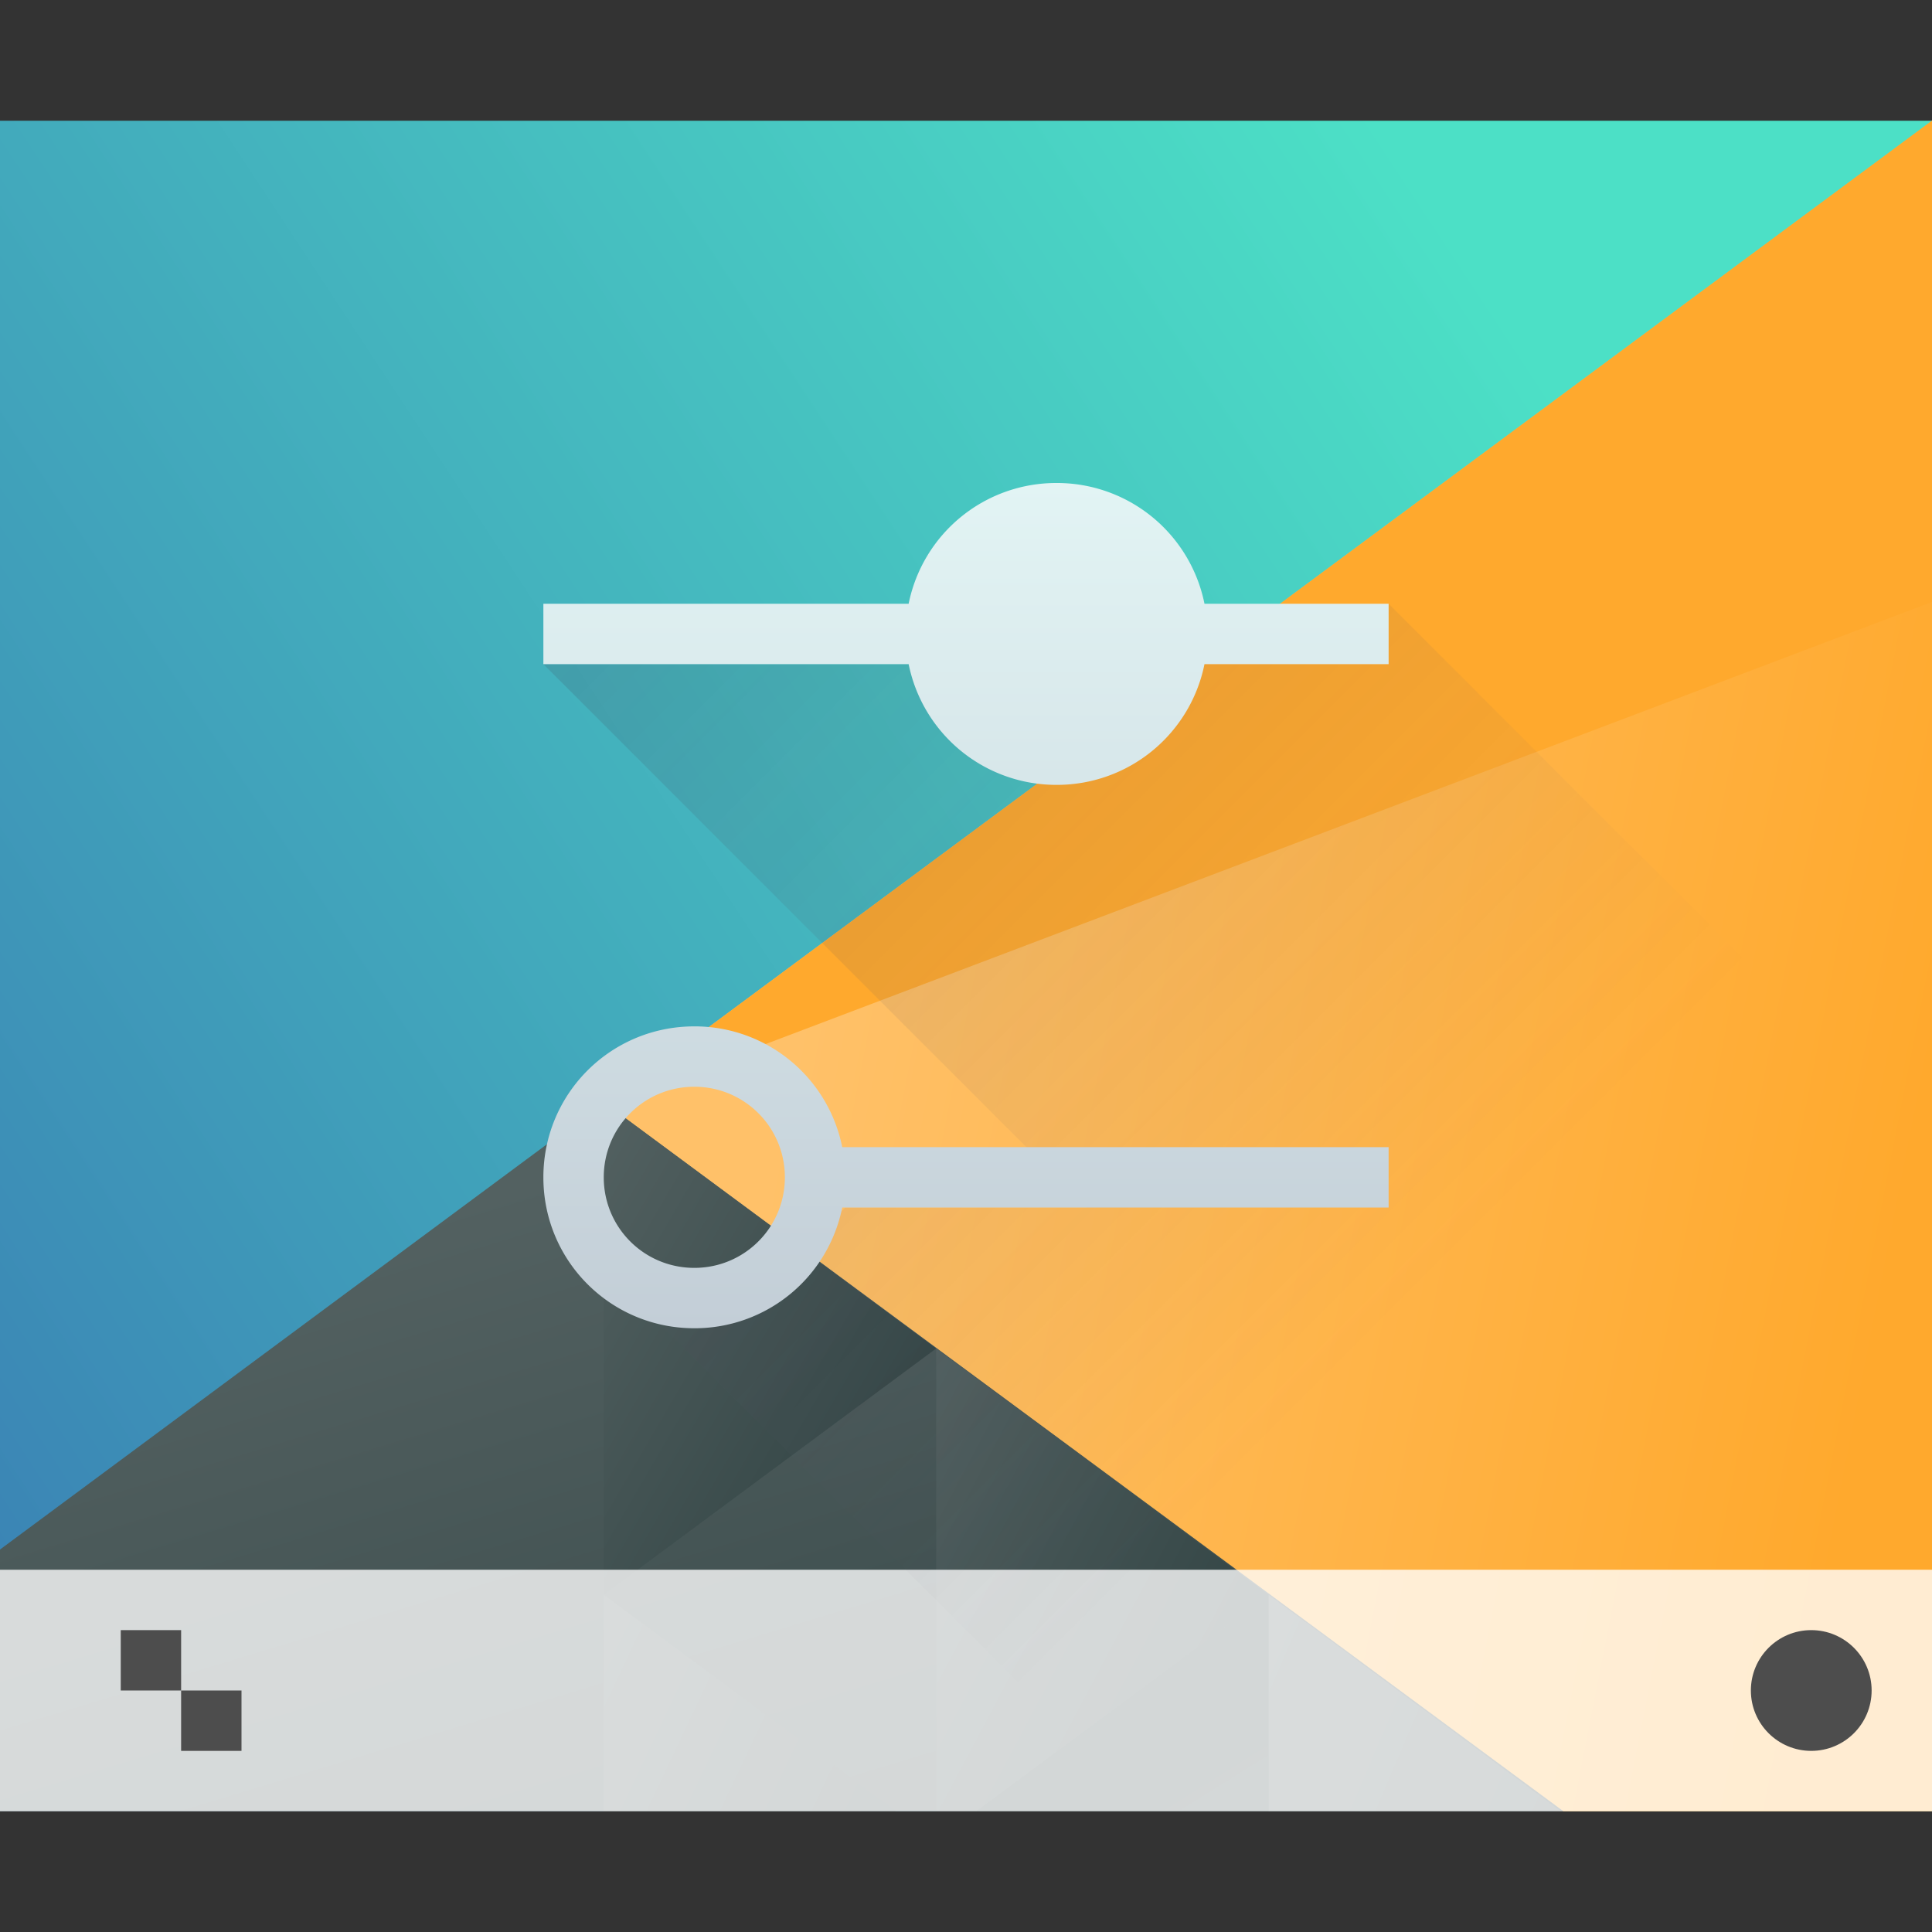
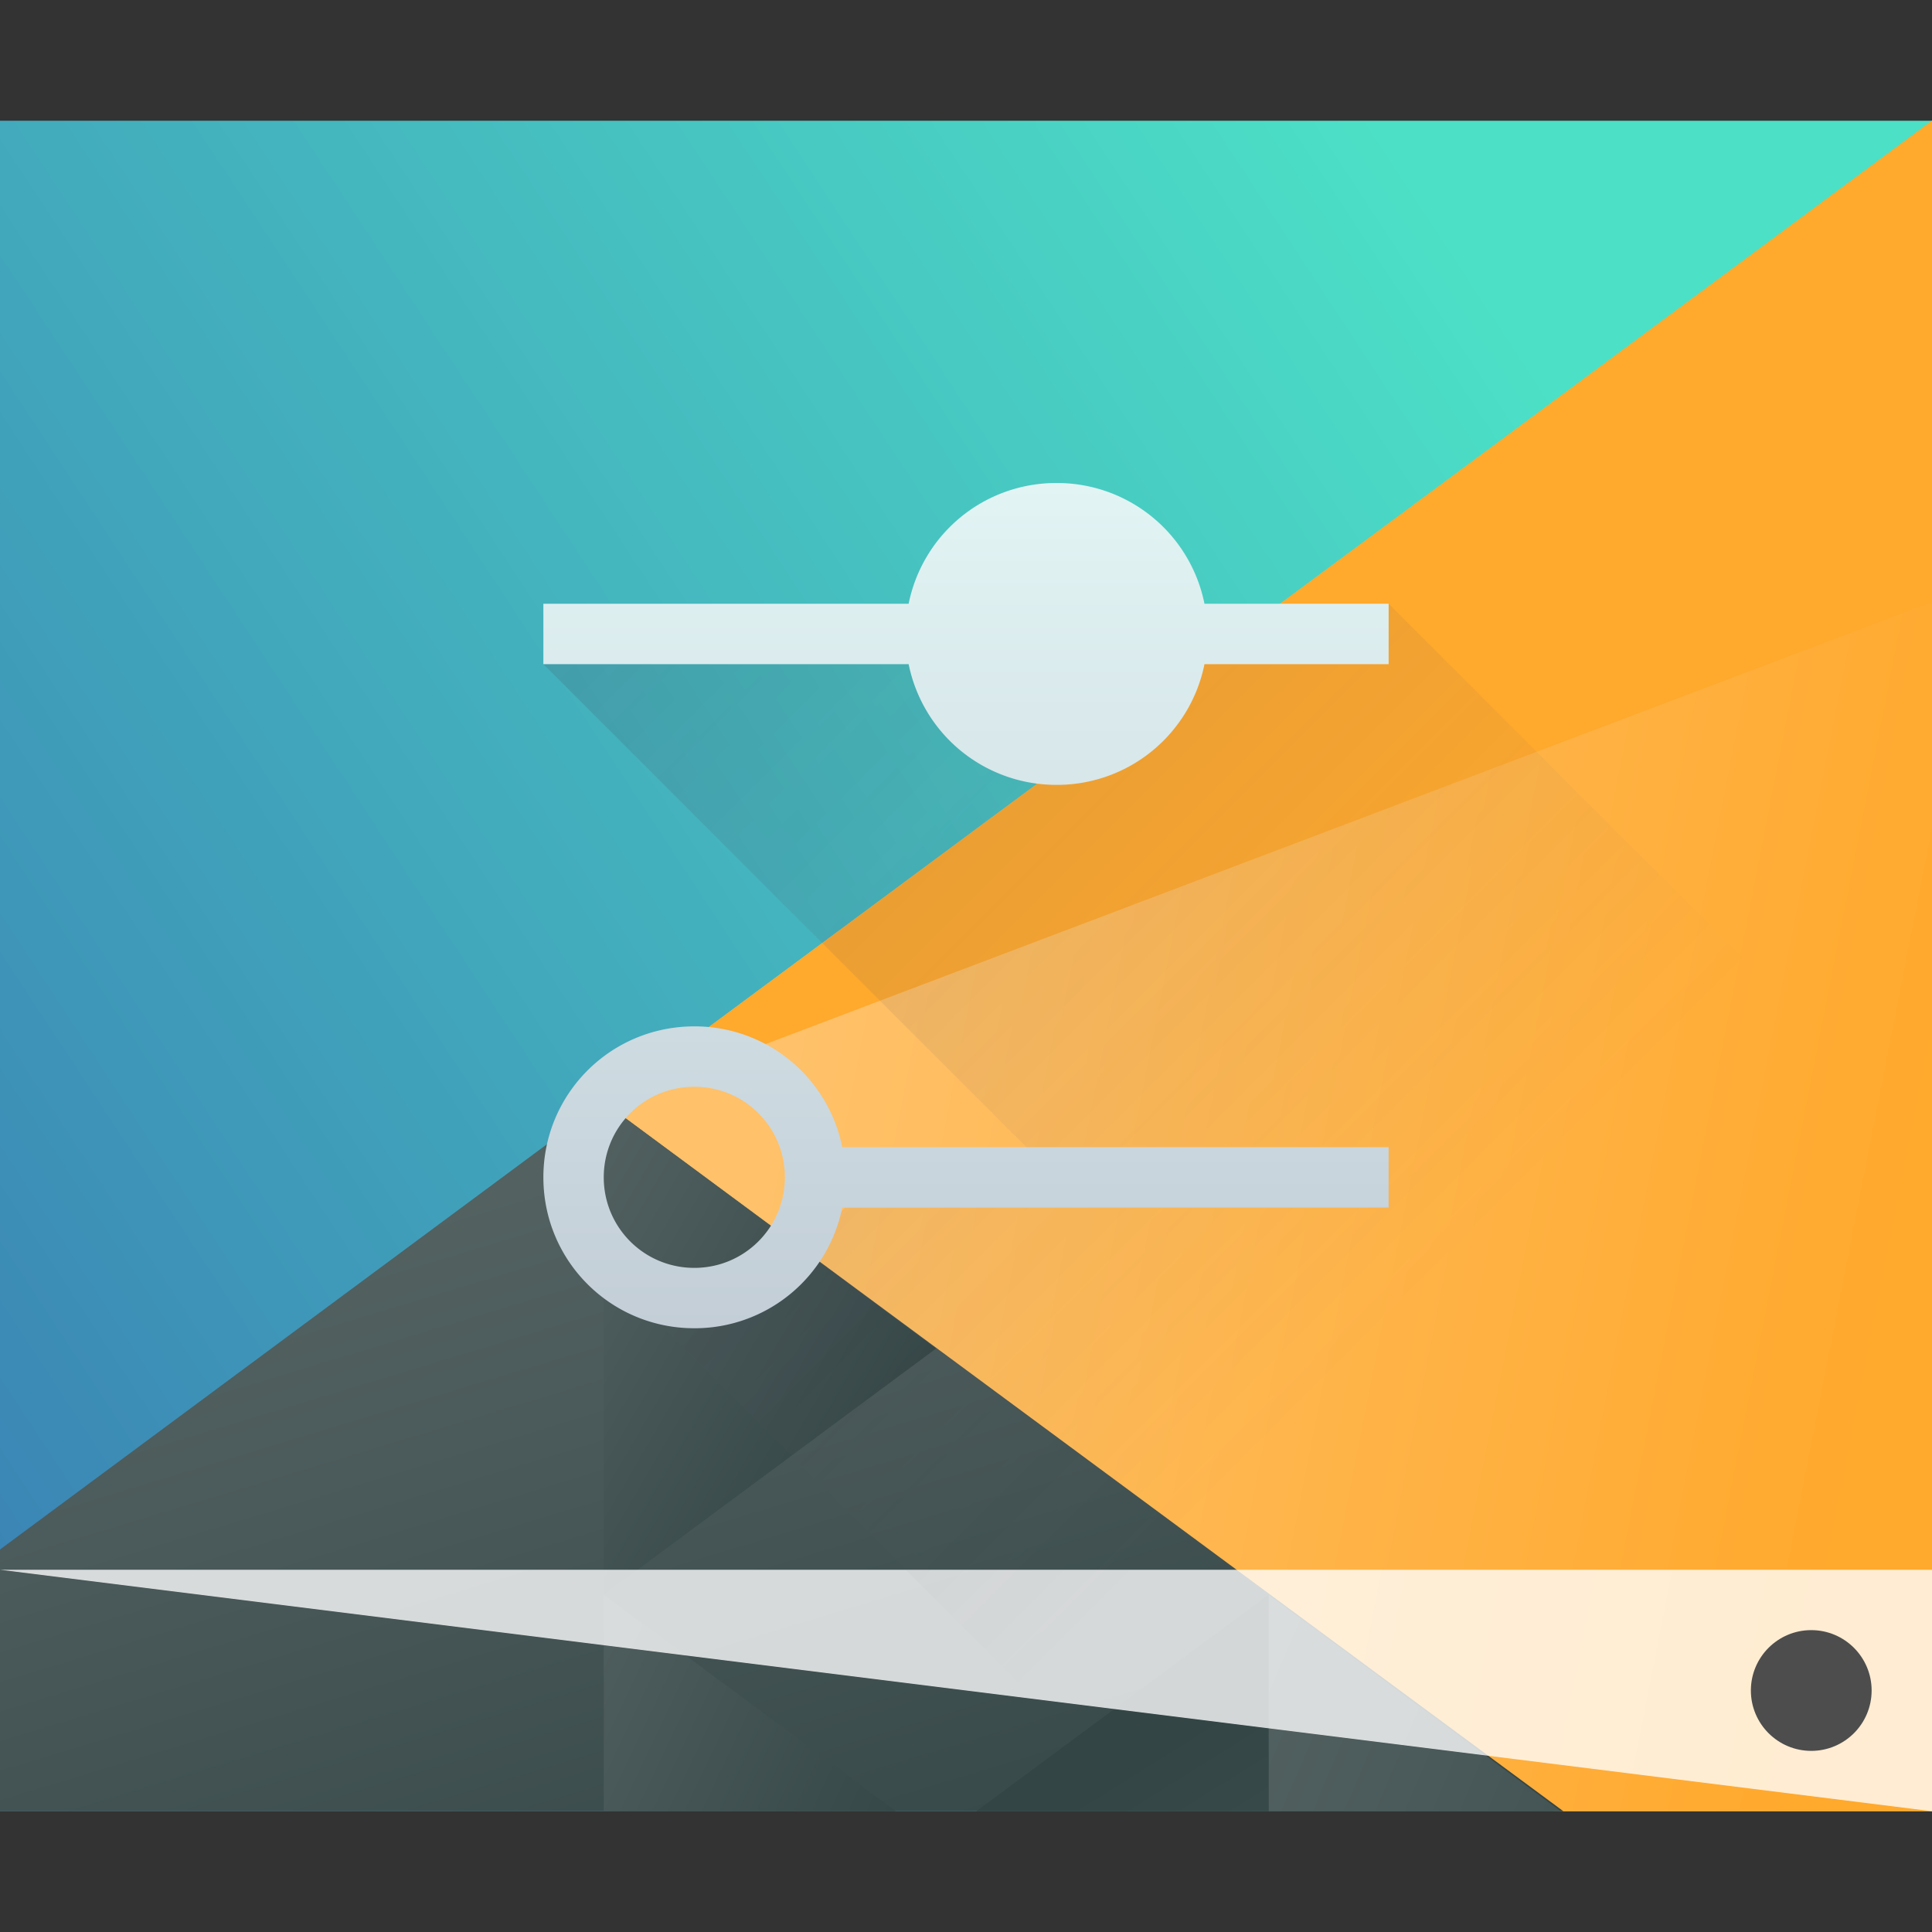
<svg xmlns="http://www.w3.org/2000/svg" xmlns:xlink="http://www.w3.org/1999/xlink" height="32" width="32">
  <rect width="100%" height="100%" fill="#333333" stroke="none" />
  <linearGradient id="b" gradientTransform="matrix(.667 0 0 .856 -256.381 591.336)" gradientUnits="userSpaceOnUse" x1="418.17" x2="384.571" y1="503.079" y2="531.458">
    <stop offset="0" stop-color="#4ce0c6" />
    <stop offset="1" stop-color="#3b85b5" />
  </linearGradient>
  <linearGradient id="c" gradientTransform="matrix(.667 0 0 .856 -256.381 591.336)" gradientUnits="userSpaceOnUse" x1="404.045" x2="430.736" y1="521.633" y2="528.35">
    <stop offset="0" stop-color="#ffc169" />
    <stop offset="1" stop-color="#ffa92d" />
  </linearGradient>
  <linearGradient id="d" gradientTransform="matrix(.667 0 0 .856 -256.381 591.336)" gradientUnits="userSpaceOnUse" x1="398.092" x2="394.003" xlink:href="#a" y1="542.224" y2="524.9" />
  <linearGradient id="a">
    <stop offset="0" stop-color="#334545" />
    <stop offset="1" stop-color="#536161" />
  </linearGradient>
  <linearGradient id="e" gradientTransform="matrix(-.667 0 0 .856 303.047 557.113)" gradientUnits="userSpaceOnUse" x1="431.571" x2="439.571" xlink:href="#a" y1="568.798" y2="562.798" />
  <linearGradient id="f" gradientTransform="matrix(-.667 0 0 .856 303.048 557.113)" gradientUnits="userSpaceOnUse" x1="406.537" x2="423.32" xlink:href="#a" y1="581.87" y2="572.678" />
  <linearGradient id="g" gradientTransform="matrix(-.667 0 0 .856 303.047 557.113)" gradientUnits="userSpaceOnUse" x1="423.054" x2="431.225" xlink:href="#a" y1="572.334" y2="566.766" />
  <linearGradient id="h" gradientTransform="matrix(-.667 0 0 .856 303.048 557.113)" gradientUnits="userSpaceOnUse" x1="431.313" x2="440.632" xlink:href="#a" y1="577.102" y2="571.445" />
  <linearGradient id="i" gradientTransform="matrix(-.667 0 0 .856 303.048 557.113)" gradientUnits="userSpaceOnUse" x1="430.567" x2="423.75" xlink:href="#a" y1="577.362" y2="591.328" />
  <linearGradient id="j" gradientUnits="userSpaceOnUse" x1="9" x2="23" y1="1028.362" y2="1042.362">
    <stop offset="0" stop-color="#383e51" />
    <stop offset="1" stop-color="#655c6f" stop-opacity="0" />
  </linearGradient>
  <linearGradient id="k" gradientTransform="translate(-0 1020.362)" gradientUnits="userSpaceOnUse" x2="0" y1="22" y2="8">
    <stop offset="0" stop-color="#c3ced7" />
    <stop offset="1" stop-color="#e2f4f4" />
  </linearGradient>
  <g transform="translate(0 -1020.362)">
    <path d="M0 1022.362v28h32v-28H0z" fill="url(#b)" />
    <g stroke-linecap="round" stroke-width="2">
      <path d="M32 1022.362L9.977 1038.68l15.769 11.683H32z" fill="url(#c)" />
      <path d="M10 1038.617l-10 7.41v4.335h25.895z" fill="url(#d)" />
      <path d="M15.506 1042.697l-5.506-4.08v8.16z" fill="url(#e)" />
      <path d="M21.011 1046.775v3.587h4.841z" fill="url(#f)" />
-       <path d="M15.506 1042.697v7.665h.666l4.84-3.586z" fill="url(#g)" />
      <path d="M10 1046.776v3.586h4.84z" fill="url(#h)" />
      <path d="M21.011 1046.775l-4.84 3.587h4.84z" fill="url(#i)" />
      <path d="M9.977 1038.68L32 1022.361v7.971z" fill="#ffa92d" />
    </g>
-     <path d="M0 1046.362h32v4H0z" fill="#fff" fill-opacity=".784" />
+     <path d="M0 1046.362h32v4z" fill="#fff" fill-opacity=".784" />
    <circle cx="30" cy="1048.362" fill="#4d4d4d" r="1" />
-     <path d="M2 1047.362v1h1v-1zm1 1v1h1v-1z" fill="#4d4d4d" />
    <path d="M23 1030.362v1H9l9 9h-4l-1 1h-1l-1 1 8 8h13v-11z" fill="url(#j)" fill-rule="evenodd" opacity=".2" />
    <path d="M17.5 1028.362a2.492 2.492 0 0 0-2.45 2H9v1h6.05a2.494 2.494 0 0 0 2.45 2 2.492 2.492 0 0 0 2.45-2H23v-1h-3.05a2.492 2.492 0 0 0-2.45-2zm-6 9c-1.385 0-2.5 1.115-2.5 2.5s1.115 2.5 2.5 2.5a2.492 2.492 0 0 0 2.45-2H23v-1h-9.05a2.492 2.492 0 0 0-2.45-2zm0 1c.831 0 1.5.67 1.5 1.5s-.669 1.5-1.5 1.5-1.5-.669-1.5-1.5.669-1.5 1.5-1.5z" fill="url(#k)" />
  </g>
</svg>